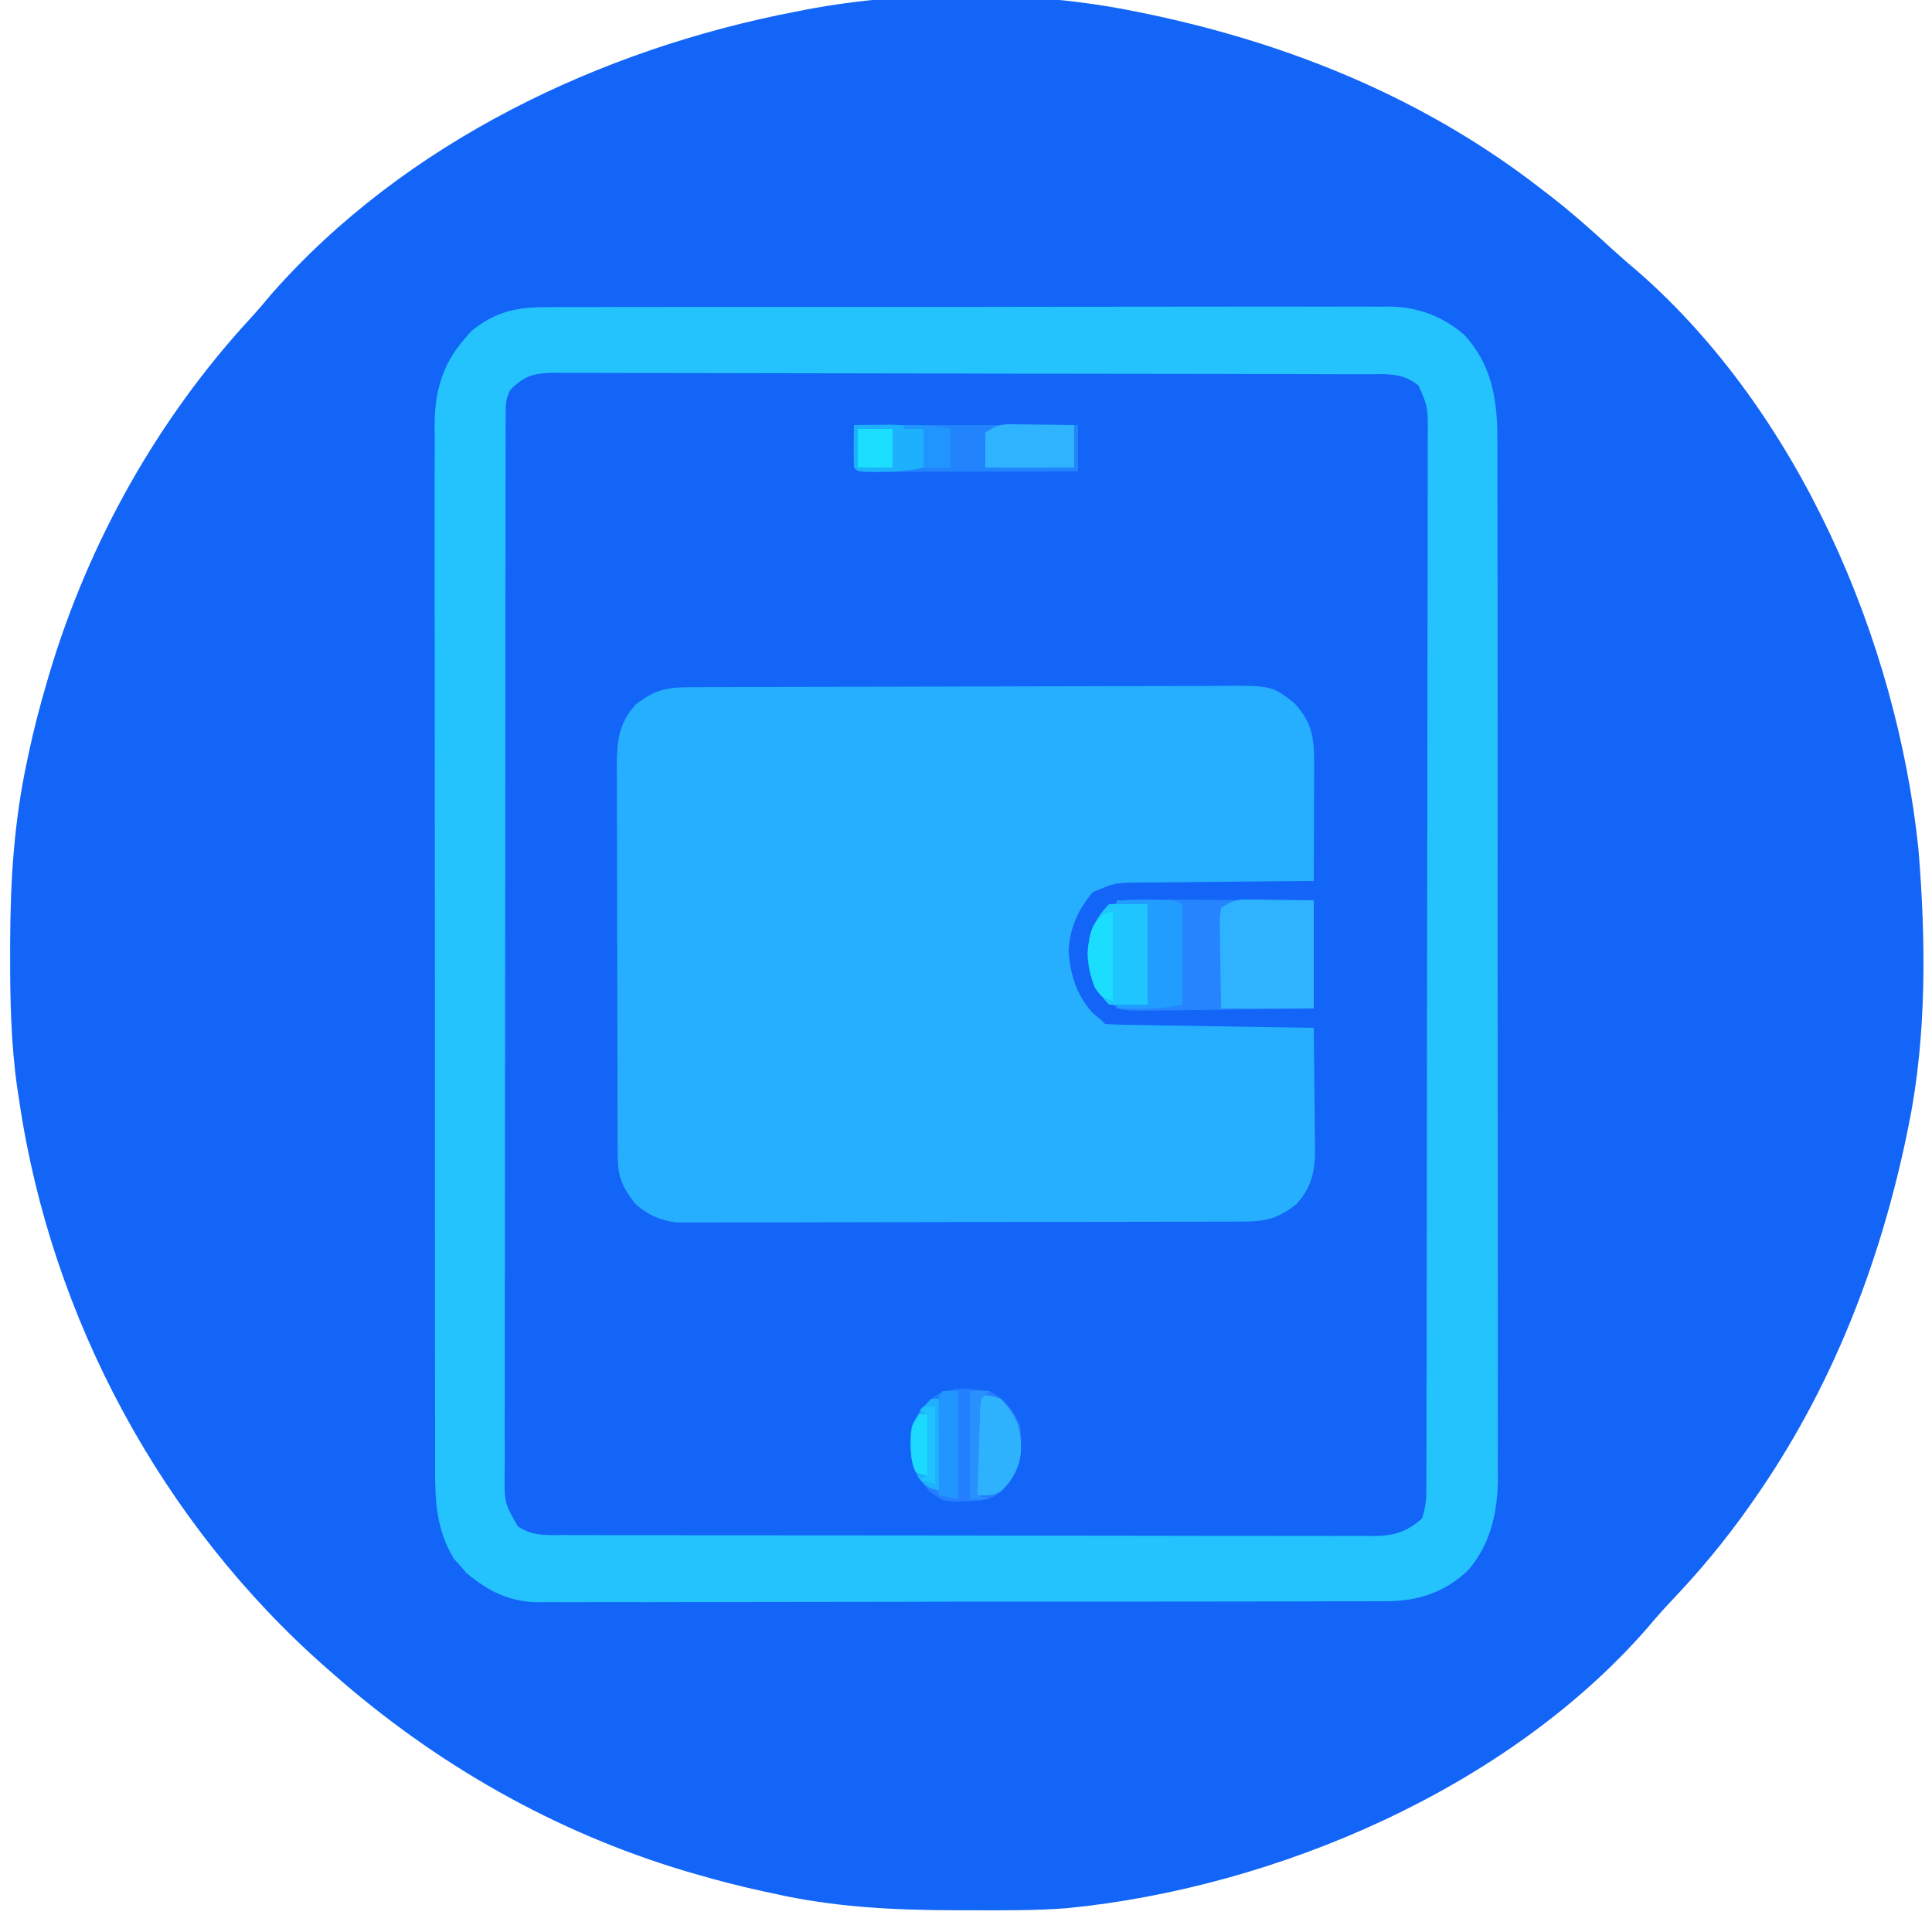
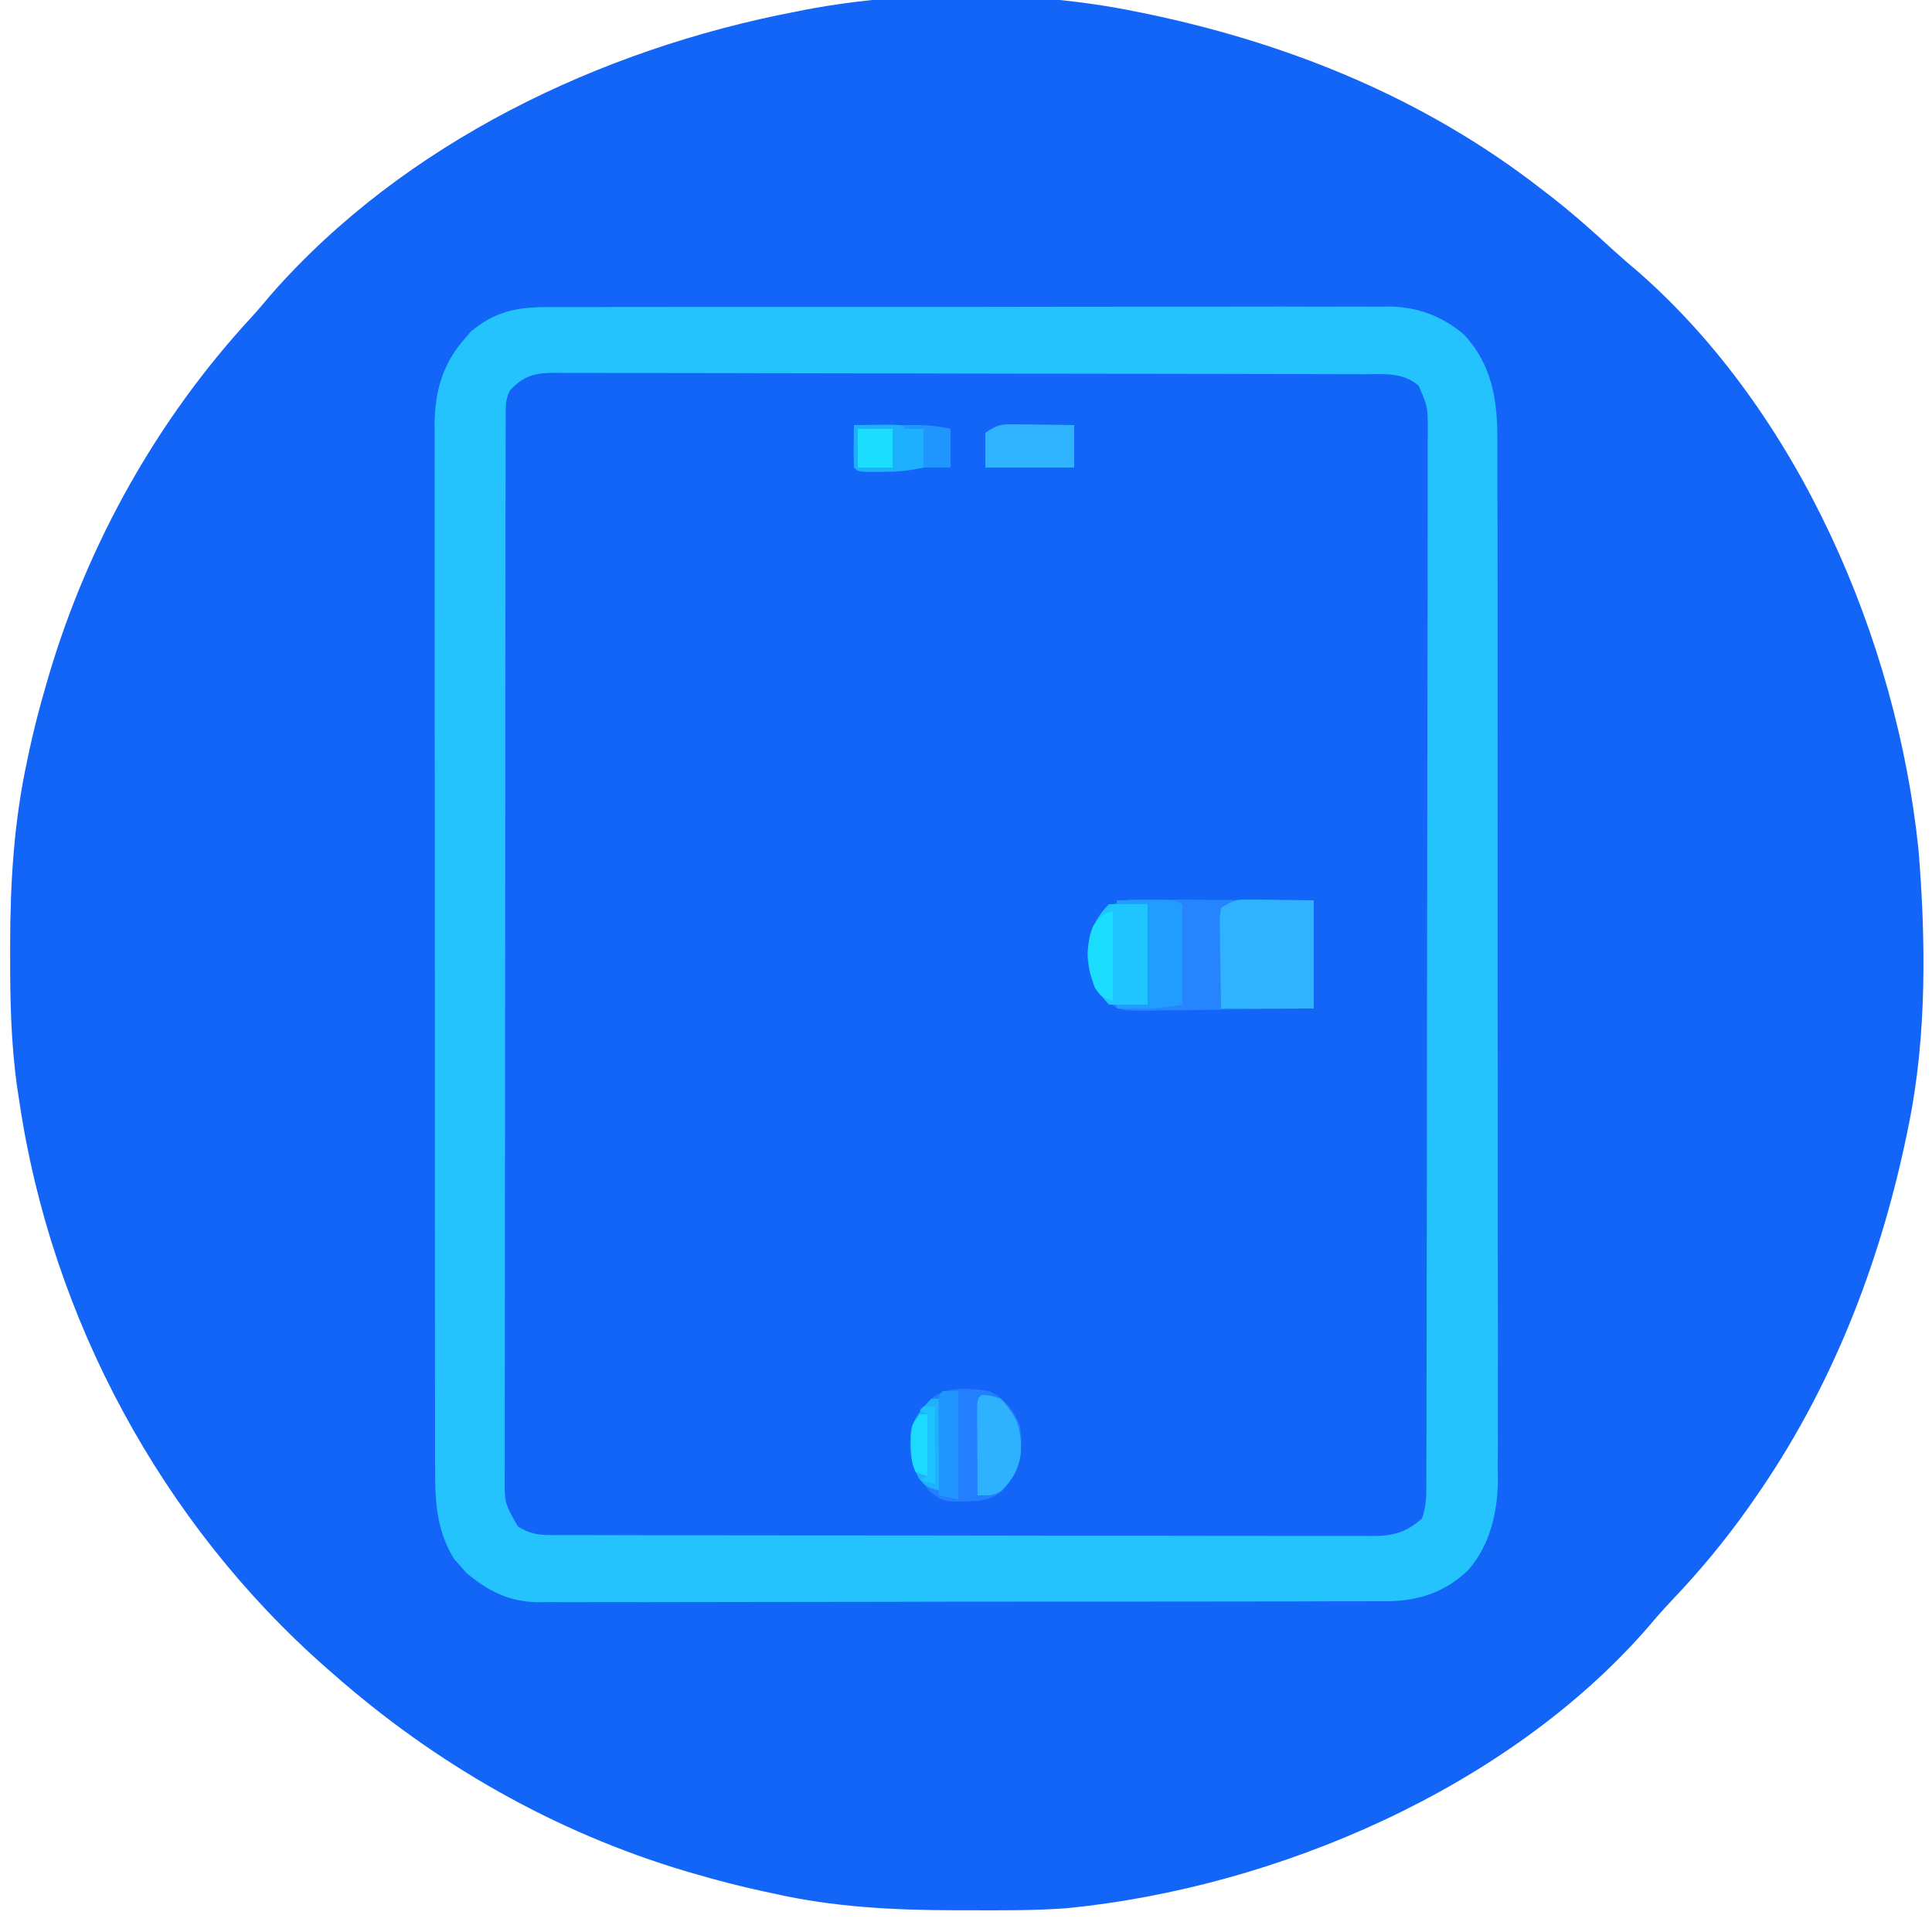
<svg xmlns="http://www.w3.org/2000/svg" version="1.1" width="500" height="500">
  <path d="M0 0 C0.981 0.199 1.961 0.397 2.972 0.602 C40.057 8.364 74.969 22.609 105 46 C105.821 46.63 106.642 47.261 107.488 47.91 C113.028 52.243 118.247 56.868 123.414 61.637 C125.57 63.607 127.763 65.499 130 67.375 C171.564 103.796 196.883 162.646 202.496 216.797 C204.42 240.154 204.676 264.982 200 288 C199.702 289.473 199.702 289.473 199.398 290.976 C192.342 324.682 179.802 356.694 160 385 C159.508 385.704 159.016 386.408 158.509 387.133 C152.452 395.69 145.897 403.593 138.668 411.18 C136.527 413.443 134.497 415.736 132.5 418.125 C96.202 459.846 36.31 485.464 -17.752 490.828 C-26.249 491.479 -34.796 491.391 -43.312 491.375 C-44.376 491.375 -45.44 491.375 -46.536 491.374 C-62.706 491.342 -78.177 490.597 -94 487 C-94.873 486.813 -95.746 486.626 -96.645 486.433 C-102.495 485.165 -108.254 483.675 -114 482 C-114.827 481.759 -115.655 481.519 -116.507 481.271 C-150.497 471.155 -181.474 453.407 -208 430 C-208.502 429.561 -209.005 429.122 -209.522 428.669 C-252.138 391.266 -280.753 338.063 -289 282 C-289.175 280.875 -289.35 279.751 -289.531 278.592 C-291.163 267.123 -291.398 255.761 -291.375 244.188 C-291.375 243.199 -291.375 242.21 -291.374 241.192 C-291.34 225.143 -290.389 209.737 -287 194 C-286.813 193.107 -286.626 192.214 -286.433 191.294 C-285.177 185.461 -283.68 179.725 -282 174 C-281.759 173.174 -281.519 172.348 -281.271 171.497 C-271.129 137.412 -253.203 105.399 -229.059 79.246 C-227.266 77.29 -225.57 75.29 -223.875 73.25 C-189.397 33.948 -138.614 9.714 -88 0 C-87.166 -0.165 -86.333 -0.33 -85.474 -0.5 C-58.44 -5.619 -26.952 -5.508 0 0 Z " fill="#1265F7" transform="translate(294,3)" />
  <path d="M0 0 C0.959 -0.007 1.919 -0.014 2.907 -0.021 C6.107 -0.039 9.306 -0.029 12.506 -0.019 C14.806 -0.026 17.106 -0.035 19.406 -0.045 C25.644 -0.067 31.881 -0.064 38.119 -0.056 C43.33 -0.05 48.541 -0.058 53.752 -0.065 C66.751 -0.083 79.75 -0.077 92.749 -0.059 C104.022 -0.044 115.296 -0.059 126.57 -0.088 C138.162 -0.117 149.753 -0.127 161.345 -0.118 C167.847 -0.114 174.348 -0.116 180.85 -0.136 C186.965 -0.155 193.08 -0.149 199.195 -0.124 C201.435 -0.119 203.676 -0.123 205.916 -0.135 C208.982 -0.151 212.047 -0.136 215.114 -0.114 C215.993 -0.125 216.873 -0.137 217.78 -0.149 C225.083 -0.041 231.362 2.301 236.994 7.036 C244.379 14.896 245.777 24.25 245.698 34.646 C245.705 35.83 245.712 37.015 245.719 38.235 C245.735 41.496 245.732 44.756 245.721 48.017 C245.714 51.544 245.73 55.071 245.743 58.598 C245.765 65.497 245.765 72.397 245.757 79.296 C245.75 84.907 245.752 90.518 245.758 96.129 C245.759 96.929 245.76 97.729 245.761 98.553 C245.763 100.179 245.764 101.804 245.766 103.43 C245.783 118.658 245.774 133.885 245.757 149.113 C245.743 163.026 245.757 176.94 245.786 190.854 C245.815 205.16 245.826 219.466 245.817 233.773 C245.816 235.393 245.815 237.013 245.814 238.633 C245.813 239.43 245.813 240.227 245.812 241.048 C245.81 246.647 245.82 252.246 245.835 257.845 C245.852 264.676 245.852 271.506 245.829 278.337 C245.818 281.818 245.815 285.299 245.834 288.78 C245.85 292.564 245.835 296.346 245.812 300.129 C245.824 301.216 245.836 302.303 245.848 303.422 C245.745 311.903 243.886 320.213 238.223 326.792 C232.171 332.625 225.327 334.835 217.069 334.925 C215.747 334.917 215.747 334.917 214.399 334.909 C213.443 334.915 212.487 334.921 211.502 334.928 C208.314 334.944 205.126 334.939 201.938 334.935 C199.646 334.942 197.354 334.951 195.062 334.96 C188.847 334.982 182.632 334.985 176.418 334.984 C171.226 334.983 166.035 334.992 160.843 335 C147.895 335.021 134.947 335.022 121.999 335.014 C110.767 335.009 99.535 335.03 88.303 335.063 C76.755 335.097 65.207 335.111 53.659 335.107 C47.181 335.105 40.704 335.111 34.227 335.135 C28.135 335.157 22.045 335.155 15.953 335.135 C13.72 335.132 11.488 335.137 9.255 335.151 C6.201 335.169 3.149 335.156 0.096 335.136 C-0.783 335.149 -1.662 335.161 -2.567 335.174 C-10.028 335.068 -15.432 332.336 -21.121 327.593 C-21.898 326.688 -21.898 326.688 -22.691 325.765 C-23.492 324.875 -23.492 324.875 -24.308 323.968 C-28.875 316.539 -29.251 308.973 -29.204 300.445 C-29.209 299.256 -29.215 298.066 -29.22 296.84 C-29.232 293.56 -29.23 290.28 -29.223 287 C-29.218 283.454 -29.231 279.908 -29.241 276.362 C-29.258 269.424 -29.259 262.486 -29.254 255.548 C-29.25 249.907 -29.251 244.267 -29.257 238.626 C-29.257 237.822 -29.258 237.019 -29.259 236.19 C-29.26 234.557 -29.262 232.924 -29.264 231.291 C-29.277 215.99 -29.272 200.688 -29.26 185.387 C-29.25 171.397 -29.263 157.407 -29.287 143.416 C-29.312 129.039 -29.321 114.662 -29.315 100.284 C-29.311 92.217 -29.313 84.15 -29.331 76.083 C-29.346 69.217 -29.346 62.351 -29.329 55.485 C-29.32 51.984 -29.318 48.484 -29.333 44.983 C-29.347 41.183 -29.335 37.384 -29.317 33.584 C-29.327 32.484 -29.337 31.384 -29.347 30.251 C-29.265 21.761 -27.282 14.68 -21.566 8.202 C-21.045 7.587 -20.525 6.972 -19.988 6.339 C-13.8 1.141 -7.921 -0.074 0 0 Z " fill="#1265F7" transform="translate(141.816,79.485)" />
-   <path d="M0 0 C1.96 -0.011 1.96 -0.011 3.959 -0.022 C5.411 -0.025 6.862 -0.027 8.314 -0.03 C9.84 -0.036 11.366 -0.043 12.892 -0.05 C17.906 -0.071 22.921 -0.081 27.936 -0.091 C29.663 -0.095 31.39 -0.099 33.116 -0.103 C41.23 -0.123 49.343 -0.137 57.456 -0.145 C66.818 -0.155 76.181 -0.181 85.543 -0.222 C92.782 -0.252 100.02 -0.267 107.258 -0.27 C111.581 -0.272 115.903 -0.281 120.225 -0.306 C124.293 -0.33 128.36 -0.334 132.428 -0.324 C133.919 -0.323 135.409 -0.329 136.899 -0.343 C150.905 -0.465 150.905 -0.465 156.764 4.147 C161.697 9.47 161.906 13.752 161.862 20.753 C161.86 22.011 161.86 22.011 161.857 23.296 C161.852 25.975 161.839 28.655 161.826 31.335 C161.821 33.152 161.817 34.969 161.813 36.786 C161.802 41.24 161.785 45.693 161.764 50.147 C160.766 50.153 160.766 50.153 159.748 50.158 C152.82 50.2 145.894 50.269 138.967 50.355 C136.382 50.383 133.797 50.404 131.212 50.418 C127.496 50.44 123.781 50.486 120.065 50.538 C118.909 50.539 117.754 50.54 116.564 50.542 C110.262 50.607 110.262 50.607 104.58 53.055 C100.854 57.347 98.578 62.422 98.326 68.147 C98.694 74.281 100.332 79.511 104.389 84.147 C105.173 84.807 105.956 85.467 106.764 86.147 C107.094 86.477 107.424 86.807 107.764 87.147 C109.451 87.27 111.143 87.325 112.835 87.352 C114.456 87.382 114.456 87.382 116.11 87.413 C117.286 87.43 118.462 87.446 119.674 87.464 C121.47 87.495 121.47 87.495 123.302 87.527 C127.143 87.592 130.985 87.651 134.826 87.71 C137.423 87.753 140.02 87.796 142.617 87.841 C149 87.948 155.382 88.05 161.764 88.147 C161.838 93.449 161.893 98.751 161.929 104.053 C161.944 105.855 161.964 107.657 161.99 109.459 C162.027 112.056 162.044 114.652 162.057 117.249 C162.072 118.049 162.088 118.849 162.104 119.674 C162.106 125.26 161.17 129.51 157.264 133.792 C152.484 137.513 149.491 138.272 143.521 138.288 C142.213 138.293 140.905 138.299 139.557 138.305 C138.104 138.306 136.651 138.307 135.198 138.308 C133.671 138.313 132.143 138.318 130.615 138.323 C126.462 138.336 122.309 138.343 118.156 138.347 C115.562 138.35 112.967 138.354 110.373 138.359 C102.255 138.373 94.137 138.382 86.019 138.386 C76.648 138.391 67.277 138.408 57.906 138.437 C50.662 138.459 43.419 138.469 36.176 138.47 C31.849 138.471 27.523 138.477 23.197 138.495 C19.127 138.511 15.057 138.514 10.986 138.505 C9.494 138.504 8.002 138.508 6.509 138.518 C4.469 138.531 2.428 138.523 0.388 138.515 C-0.753 138.516 -1.894 138.518 -3.07 138.519 C-7.333 138.018 -10.698 136.55 -13.881 133.647 C-17.116 129.492 -18.358 126.711 -18.376 121.499 C-18.382 120.544 -18.388 119.59 -18.394 118.606 C-18.395 117.56 -18.396 116.514 -18.397 115.437 C-18.402 114.334 -18.407 113.232 -18.412 112.095 C-18.427 108.439 -18.434 104.784 -18.439 101.128 C-18.445 98.59 -18.451 96.053 -18.456 93.516 C-18.466 88.873 -18.472 84.23 -18.475 79.587 C-18.479 72.759 -18.497 65.932 -18.526 59.104 C-18.55 53.186 -18.558 47.267 -18.56 41.348 C-18.563 38.833 -18.571 36.318 -18.584 33.802 C-18.601 30.283 -18.599 26.765 -18.592 23.246 C-18.602 22.206 -18.611 21.166 -18.62 20.095 C-18.585 13.928 -18.078 9.263 -13.736 4.503 C-8.961 0.784 -5.965 0.022 0 0 Z " fill="#26AFFE" transform="translate(178.236,177.853)" />
  <path d="M0 0 C0.959 -0.007 1.919 -0.014 2.907 -0.021 C6.107 -0.039 9.306 -0.029 12.506 -0.019 C14.806 -0.026 17.106 -0.035 19.406 -0.045 C25.644 -0.067 31.881 -0.064 38.119 -0.056 C43.33 -0.05 48.541 -0.058 53.752 -0.065 C66.751 -0.083 79.75 -0.077 92.749 -0.059 C104.022 -0.044 115.296 -0.059 126.57 -0.088 C138.162 -0.117 149.753 -0.127 161.345 -0.118 C167.847 -0.114 174.348 -0.116 180.85 -0.136 C186.965 -0.155 193.08 -0.149 199.195 -0.124 C201.435 -0.119 203.676 -0.123 205.916 -0.135 C208.982 -0.151 212.047 -0.136 215.114 -0.114 C215.993 -0.125 216.873 -0.137 217.78 -0.149 C225.083 -0.041 231.362 2.301 236.994 7.036 C244.379 14.896 245.777 24.25 245.698 34.646 C245.705 35.83 245.712 37.015 245.719 38.235 C245.735 41.496 245.732 44.756 245.721 48.017 C245.714 51.544 245.73 55.071 245.743 58.598 C245.765 65.497 245.765 72.397 245.757 79.296 C245.75 84.907 245.752 90.518 245.758 96.129 C245.759 96.929 245.76 97.729 245.761 98.553 C245.763 100.179 245.764 101.804 245.766 103.43 C245.783 118.658 245.774 133.885 245.757 149.113 C245.743 163.026 245.757 176.94 245.786 190.854 C245.815 205.16 245.826 219.466 245.817 233.773 C245.816 235.393 245.815 237.013 245.814 238.633 C245.813 239.43 245.813 240.227 245.812 241.048 C245.81 246.647 245.82 252.246 245.835 257.845 C245.852 264.676 245.852 271.506 245.829 278.337 C245.818 281.818 245.815 285.299 245.834 288.78 C245.85 292.564 245.835 296.346 245.812 300.129 C245.824 301.216 245.836 302.303 245.848 303.422 C245.745 311.903 243.886 320.213 238.223 326.792 C232.171 332.625 225.327 334.835 217.069 334.925 C215.747 334.917 215.747 334.917 214.399 334.909 C213.443 334.915 212.487 334.921 211.502 334.928 C208.314 334.944 205.126 334.939 201.938 334.935 C199.646 334.942 197.354 334.951 195.062 334.96 C188.847 334.982 182.632 334.985 176.418 334.984 C171.226 334.983 166.035 334.992 160.843 335 C147.895 335.021 134.947 335.022 121.999 335.014 C110.767 335.009 99.535 335.03 88.303 335.063 C76.755 335.097 65.207 335.111 53.659 335.107 C47.181 335.105 40.704 335.111 34.227 335.135 C28.135 335.157 22.045 335.155 15.953 335.135 C13.72 335.132 11.488 335.137 9.255 335.151 C6.201 335.169 3.149 335.156 0.096 335.136 C-0.783 335.149 -1.662 335.161 -2.567 335.174 C-10.028 335.068 -15.432 332.336 -21.121 327.593 C-21.898 326.688 -21.898 326.688 -22.691 325.765 C-23.492 324.875 -23.492 324.875 -24.308 323.968 C-28.875 316.539 -29.251 308.973 -29.204 300.445 C-29.209 299.256 -29.215 298.066 -29.22 296.84 C-29.232 293.56 -29.23 290.28 -29.223 287 C-29.218 283.454 -29.231 279.908 -29.241 276.362 C-29.258 269.424 -29.259 262.486 -29.254 255.548 C-29.25 249.907 -29.251 244.267 -29.257 238.626 C-29.257 237.822 -29.258 237.019 -29.259 236.19 C-29.26 234.557 -29.262 232.924 -29.264 231.291 C-29.277 215.99 -29.272 200.688 -29.26 185.387 C-29.25 171.397 -29.263 157.407 -29.287 143.416 C-29.312 129.039 -29.321 114.662 -29.315 100.284 C-29.311 92.217 -29.313 84.15 -29.331 76.083 C-29.346 69.217 -29.346 62.351 -29.329 55.485 C-29.32 51.984 -29.318 48.484 -29.333 44.983 C-29.347 41.183 -29.335 37.384 -29.317 33.584 C-29.327 32.484 -29.337 31.384 -29.347 30.251 C-29.265 21.761 -27.282 14.68 -21.566 8.202 C-21.045 7.587 -20.525 6.972 -19.988 6.339 C-13.8 1.141 -7.921 -0.074 0 0 Z M-9.816 21.515 C-11.034 23.951 -10.944 25.506 -10.948 28.229 C-10.952 29.23 -10.955 30.23 -10.959 31.261 C-10.958 32.369 -10.958 33.476 -10.957 34.617 C-10.96 35.787 -10.963 36.957 -10.966 38.163 C-10.973 41.421 -10.976 44.679 -10.976 47.937 C-10.978 51.447 -10.986 54.957 -10.992 58.467 C-11.006 66.147 -11.012 73.827 -11.016 81.506 C-11.019 86.3 -11.023 91.093 -11.028 95.886 C-11.04 109.151 -11.05 122.416 -11.054 135.68 C-11.054 136.53 -11.054 137.379 -11.054 138.254 C-11.055 139.106 -11.055 139.957 -11.055 140.834 C-11.056 142.56 -11.056 144.285 -11.056 146.011 C-11.057 146.866 -11.057 147.722 -11.057 148.604 C-11.061 162.474 -11.079 176.345 -11.102 190.215 C-11.126 204.448 -11.138 218.68 -11.139 232.913 C-11.14 240.907 -11.146 248.902 -11.164 256.896 C-11.179 263.703 -11.185 270.51 -11.176 277.317 C-11.172 280.791 -11.173 284.265 -11.187 287.739 C-11.2 291.503 -11.194 295.267 -11.184 299.031 C-11.192 300.132 -11.2 301.233 -11.208 302.367 C-11.259 309.475 -11.259 309.475 -7.816 315.515 C-3.879 318.14 -0.523 317.798 4.046 317.782 C4.963 317.787 5.88 317.791 6.825 317.796 C9.911 317.809 12.997 317.807 16.083 317.805 C18.291 317.811 20.498 317.818 22.706 317.826 C28.712 317.843 34.718 317.848 40.724 317.849 C45.734 317.851 50.744 317.858 55.754 317.866 C66.898 317.881 78.041 317.887 89.184 317.886 C89.853 317.885 90.522 317.885 91.211 317.885 C92.215 317.885 92.215 317.885 93.24 317.885 C104.09 317.884 114.94 317.903 125.789 317.932 C136.929 317.96 148.069 317.974 159.209 317.972 C165.463 317.972 171.718 317.978 177.972 317.999 C183.855 318.018 189.737 318.018 195.62 318.004 C197.78 318.002 199.94 318.006 202.099 318.018 C205.047 318.034 207.993 318.025 210.941 318.009 C212.224 318.025 212.224 318.025 213.534 318.04 C218.856 317.979 222.011 317.136 226.184 313.515 C227.158 310.591 227.312 308.721 227.318 305.677 C227.325 304.173 227.325 304.173 227.331 302.639 C227.331 301.534 227.331 300.43 227.331 299.292 C227.335 298.121 227.338 296.95 227.342 295.743 C227.351 292.488 227.356 289.232 227.358 285.976 C227.362 282.467 227.372 278.957 227.381 275.448 C227.4 266.972 227.41 258.495 227.419 250.019 C227.424 246.029 227.429 242.039 227.434 238.048 C227.451 224.788 227.466 211.527 227.473 198.267 C227.475 194.826 227.477 191.385 227.479 187.943 C227.479 187.088 227.48 186.233 227.48 185.352 C227.489 171.488 227.514 157.624 227.546 143.76 C227.58 129.532 227.598 115.304 227.601 101.076 C227.603 93.085 227.612 85.094 227.637 77.103 C227.659 70.299 227.667 63.496 227.657 56.693 C227.653 53.221 227.655 49.749 227.674 46.277 C227.692 42.515 227.685 38.754 227.671 34.991 C227.682 33.891 227.693 32.791 227.705 31.658 C227.661 25.727 227.661 25.727 225.341 20.36 C221.14 16.766 216.555 17.366 211.315 17.367 C210.397 17.364 209.479 17.36 208.533 17.356 C205.445 17.345 202.357 17.341 199.268 17.338 C197.059 17.331 194.85 17.325 192.641 17.318 C186.631 17.3 180.62 17.29 174.61 17.282 C170.858 17.276 167.105 17.27 163.353 17.264 C152.964 17.247 142.576 17.233 132.187 17.225 C129.492 17.223 126.797 17.221 124.102 17.219 C123.432 17.219 122.762 17.219 122.072 17.218 C111.215 17.21 100.358 17.184 89.501 17.152 C78.355 17.119 67.21 17.101 56.065 17.098 C49.806 17.095 43.548 17.086 37.29 17.061 C31.405 17.038 25.52 17.034 19.635 17.044 C17.473 17.044 15.311 17.038 13.149 17.024 C10.201 17.007 7.254 17.014 4.307 17.027 C3.448 17.016 2.589 17.005 1.704 16.994 C-3.395 17.049 -6.133 17.643 -9.816 21.515 Z " fill="#25C3FE" transform="translate(141.816,79.485)" />
  <path d="M0 0 C1.021 0 2.042 0 3.093 0 C4.194 0.011 5.294 0.021 6.427 0.032 C8.119 0.036 8.119 0.036 9.844 0.04 C13.451 0.052 17.058 0.077 20.665 0.102 C23.109 0.112 25.552 0.121 27.995 0.129 C33.99 0.15 39.983 0.189 45.978 0.227 C45.978 9.467 45.978 18.707 45.978 28.227 C38.805 28.342 31.636 28.441 24.463 28.502 C22.023 28.527 19.584 28.561 17.145 28.604 C13.637 28.665 10.13 28.693 6.622 28.715 C5.533 28.741 4.443 28.767 3.32 28.794 C-4.277 28.796 -4.277 28.796 -8.169 25.822 C-12.134 20.269 -12.889 16.024 -12.022 9.227 C-9.751 3.108 -6.626 -0.033 0 0 Z " fill="#2584FE" transform="translate(294.022,232.773)" />
-   <path d="M0 0 C19.14 0 38.28 0 58 0 C58 3.96 58 7.92 58 12 C50.585 12.023 43.171 12.041 35.756 12.052 C32.314 12.057 28.871 12.064 25.428 12.075 C21.474 12.088 17.52 12.093 13.566 12.098 C11.704 12.105 11.704 12.105 9.804 12.113 C8.092 12.113 8.092 12.113 6.346 12.114 C5.336 12.116 4.325 12.118 3.284 12.12 C1 12 1 12 0 11 C0 7.37 0 3.74 0 0 Z " fill="#2284FD" transform="translate(221,110)" />
  <path d="M0 0 C0.845 0.005 1.69 0.01 2.561 0.015 C3.63 0.033 4.699 0.052 5.801 0.07 C10.905 0.132 10.905 0.132 16.113 0.195 C16.113 9.435 16.113 18.675 16.113 28.195 C8.193 28.195 0.273 28.195 -7.887 28.195 C-7.967 23.903 -8.027 19.613 -8.074 15.32 C-8.099 14.097 -8.124 12.874 -8.15 11.613 C-8.16 10.447 -8.17 9.28 -8.18 8.078 C-8.195 6.999 -8.211 5.921 -8.227 4.809 C-8.115 3.947 -8.003 3.084 -7.887 2.195 C-4.633 0.026 -3.753 -0.045 0 0 Z " fill="#2FB3FE" transform="translate(323.887,232.805)" />
  <path d="M0 0 C3.994 1.921 6.321 4.948 8 9 C8.787 14.619 8.222 19.223 5 24 C2.63 26.905 0.922 27.861 -2.781 28.418 C-11.764 28.829 -11.764 28.829 -15.625 25.75 C-19.713 21.017 -20.447 17.639 -20.32 11.473 C-19.743 7.015 -17.446 4.328 -14.227 1.371 C-9.915 -1.284 -4.869 -0.703 0 0 Z " fill="#247FFF" transform="translate(256,360)" />
  <path d="M0 0 C3.3 0 6.6 0 10 0 C10 8.58 10 17.16 10 26 C6.7 26 3.4 26 0 26 C-3.9 21.788 -5.274 18.639 -5.562 12.938 C-5.31 7.828 -3.692 3.692 0 0 Z " fill="#1EC5FE" transform="translate(287,234)" />
  <path d="M0 0 C2.458 -0.027 4.917 -0.047 7.375 -0.062 C8.074 -0.071 8.772 -0.079 9.492 -0.088 C14.773 -0.113 14.773 -0.113 17 1 C17 9.58 17 18.16 17 27 C12.938 27.812 9.766 28.107 5.688 28.062 C4.619 28.053 3.55 28.044 2.449 28.035 C1.641 28.024 0.833 28.012 0 28 C0 27.67 0 27.34 0 27 C2.64 27 5.28 27 8 27 C8 18.42 8 9.84 8 1 C5.36 1 2.72 1 0 1 C0 0.67 0 0.34 0 0 Z " fill="#209DFE" transform="translate(289,233)" />
  <path d="M0 0 C0.893 0.006 1.785 0.013 2.705 0.02 C4.098 0.045 4.098 0.045 5.52 0.07 C6.46 0.079 7.4 0.088 8.369 0.098 C10.69 0.121 13.011 0.157 15.332 0.195 C15.332 3.825 15.332 7.455 15.332 11.195 C7.742 11.195 0.152 11.195 -7.668 11.195 C-7.668 8.225 -7.668 5.255 -7.668 2.195 C-4.464 0.059 -3.672 -0.047 0 0 Z " fill="#2FB3FE" transform="translate(262.668,109.805)" />
  <path d="M0 0 C2.312 0.125 2.312 0.125 5 1 C9.275 5.632 10.298 8.543 10.219 14.68 C9.812 18.993 8.133 21.903 5.062 24.875 C3 26 3 26 -1 26 C-1.029 21.854 -1.047 17.708 -1.062 13.562 C-1.071 12.378 -1.079 11.194 -1.088 9.975 C-1.091 8.85 -1.094 7.725 -1.098 6.566 C-1.103 5.524 -1.108 4.482 -1.114 3.408 C-1 1 -1 1 0 0 Z " fill="#2FB2FE" transform="translate(254,361)" />
  <path d="M0 0 C2.062 -0.027 4.125 -0.046 6.188 -0.062 C7.336 -0.074 8.485 -0.086 9.668 -0.098 C12.593 -0.012 15.163 0.322 18 1 C18 4.3 18 7.6 18 11 C14.194 11.888 10.655 12.135 6.75 12.125 C5.164 12.129 5.164 12.129 3.547 12.133 C1 12 1 12 0 11 C-0.072 9.147 -0.084 7.292 -0.062 5.438 C-0.053 4.426 -0.044 3.414 -0.035 2.371 C-0.024 1.589 -0.012 0.806 0 0 Z " fill="#1DB1FD" transform="translate(221,110)" />
  <path d="M0 0 C0.99 0 1.98 0 3 0 C3 7.92 3 15.84 3 24 C-1 23 -1 23 -3.25 20.562 C-5.54 15.901 -5.853 12.107 -5 7 C-3.767 4.251 -2.142 2.142 0 0 Z " fill="#1FB1FE" transform="translate(241,362)" />
  <path d="M0 0 C1.32 0 2.64 0 4 0 C4 9.24 4 18.48 4 28 C2.35 27.67 0.7 27.34 -1 27 C-1.029 22.688 -1.047 18.375 -1.062 14.062 C-1.071 12.831 -1.079 11.599 -1.088 10.33 C-1.091 9.16 -1.094 7.99 -1.098 6.785 C-1.103 5.701 -1.108 4.617 -1.114 3.5 C-1 1 -1 1 0 0 Z " fill="#2196FE" transform="translate(244,360)" />
  <path d="M0 0 C0 7.59 0 15.18 0 23 C-3 22 -3 22 -4.688 19.562 C-6.561 14.478 -7.139 8.983 -5.168 3.82 C-3.927 1.886 -2.563 0 0 0 Z " fill="#1BDEFE" transform="translate(288,236)" />
  <path d="M0 0 C2.97 0 5.94 0 9 0 C9 3.3 9 6.6 9 10 C6.03 10 3.06 10 0 10 C0 6.7 0 3.4 0 0 Z " fill="#1CDEFF" transform="translate(222,111)" />
  <path d="M0 0 C4.161 -0.082 7.947 0.018 12 1 C12 4.3 12 7.6 12 11 C9.69 11 7.38 11 5 11 C5 7.7 5 4.4 5 1 C3.35 1 1.7 1 0 1 C0 0.67 0 0.34 0 0 Z " fill="#2195FE" transform="translate(234,110)" />
-   <path d="M0 0 C1.65 0 3.3 0 5 0 C4.34 0.66 3.68 1.32 3 2 C2.628 4.618 2.628 4.618 2.586 7.664 C2.547 8.786 2.509 9.907 2.469 11.062 C2.438 12.238 2.407 13.414 2.375 14.625 C2.336 15.808 2.298 16.992 2.258 18.211 C2.163 21.14 2.078 24.07 2 27 C2.99 27.33 3.98 27.66 5 28 C3.35 28 1.7 28 0 28 C0 18.76 0 9.52 0 0 Z " fill="#2991FE" transform="translate(251,360)" />
  <path d="M0 0 C0.66 0 1.32 0 2 0 C2 5.28 2 10.56 2 16 C1.01 15.67 0.02 15.34 -1 15 C-2.232 12.536 -2.167 10.811 -2.188 8.062 C-2.202 7.187 -2.216 6.312 -2.23 5.41 C-2 3 -2 3 0 0 Z " fill="#1CD9FE" transform="translate(238,366)" />
  <path d="M0 0 C0.99 0 1.98 0 3 0 C3 6.6 3 13.2 3 20 C1.68 19.67 0.36 19.34 -1 19 C-0.34 18.67 0.32 18.34 1 18 C1 12.72 1 7.44 1 2 C0.34 1.67 -0.32 1.34 -1 1 C-0.67 0.67 -0.34 0.34 0 0 Z " fill="#1EC2FE" transform="translate(239,364)" />
</svg>